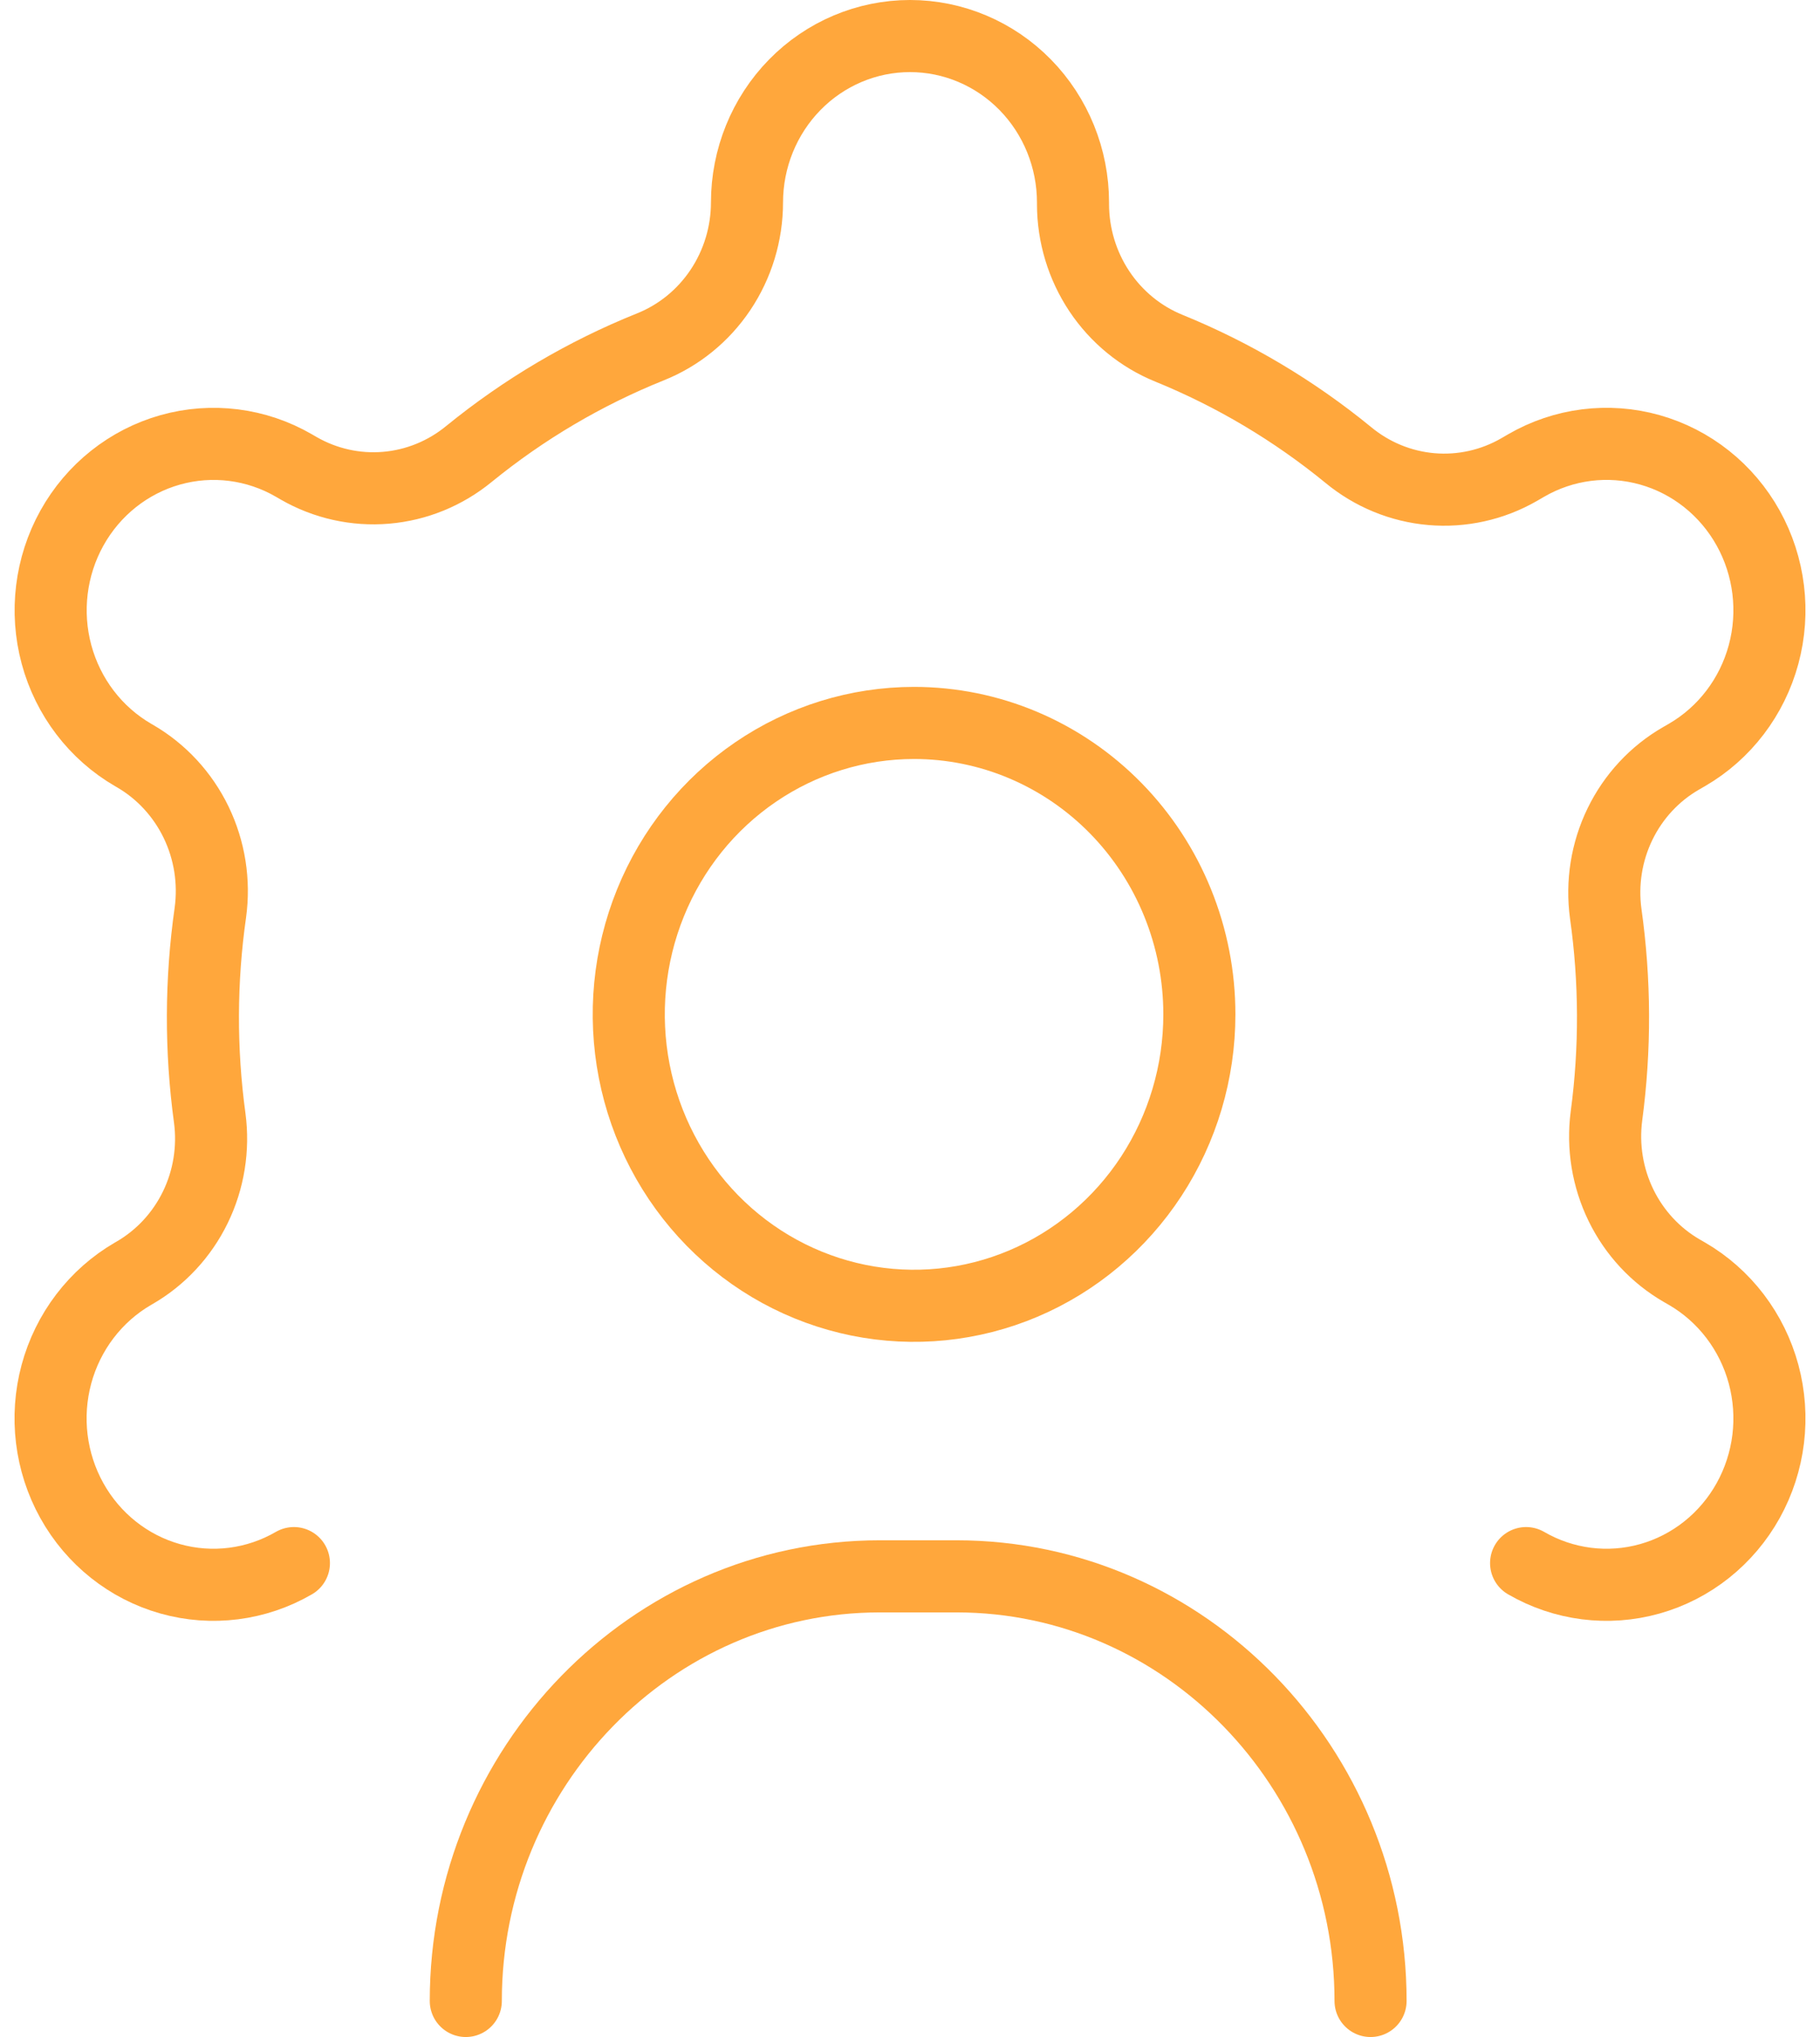
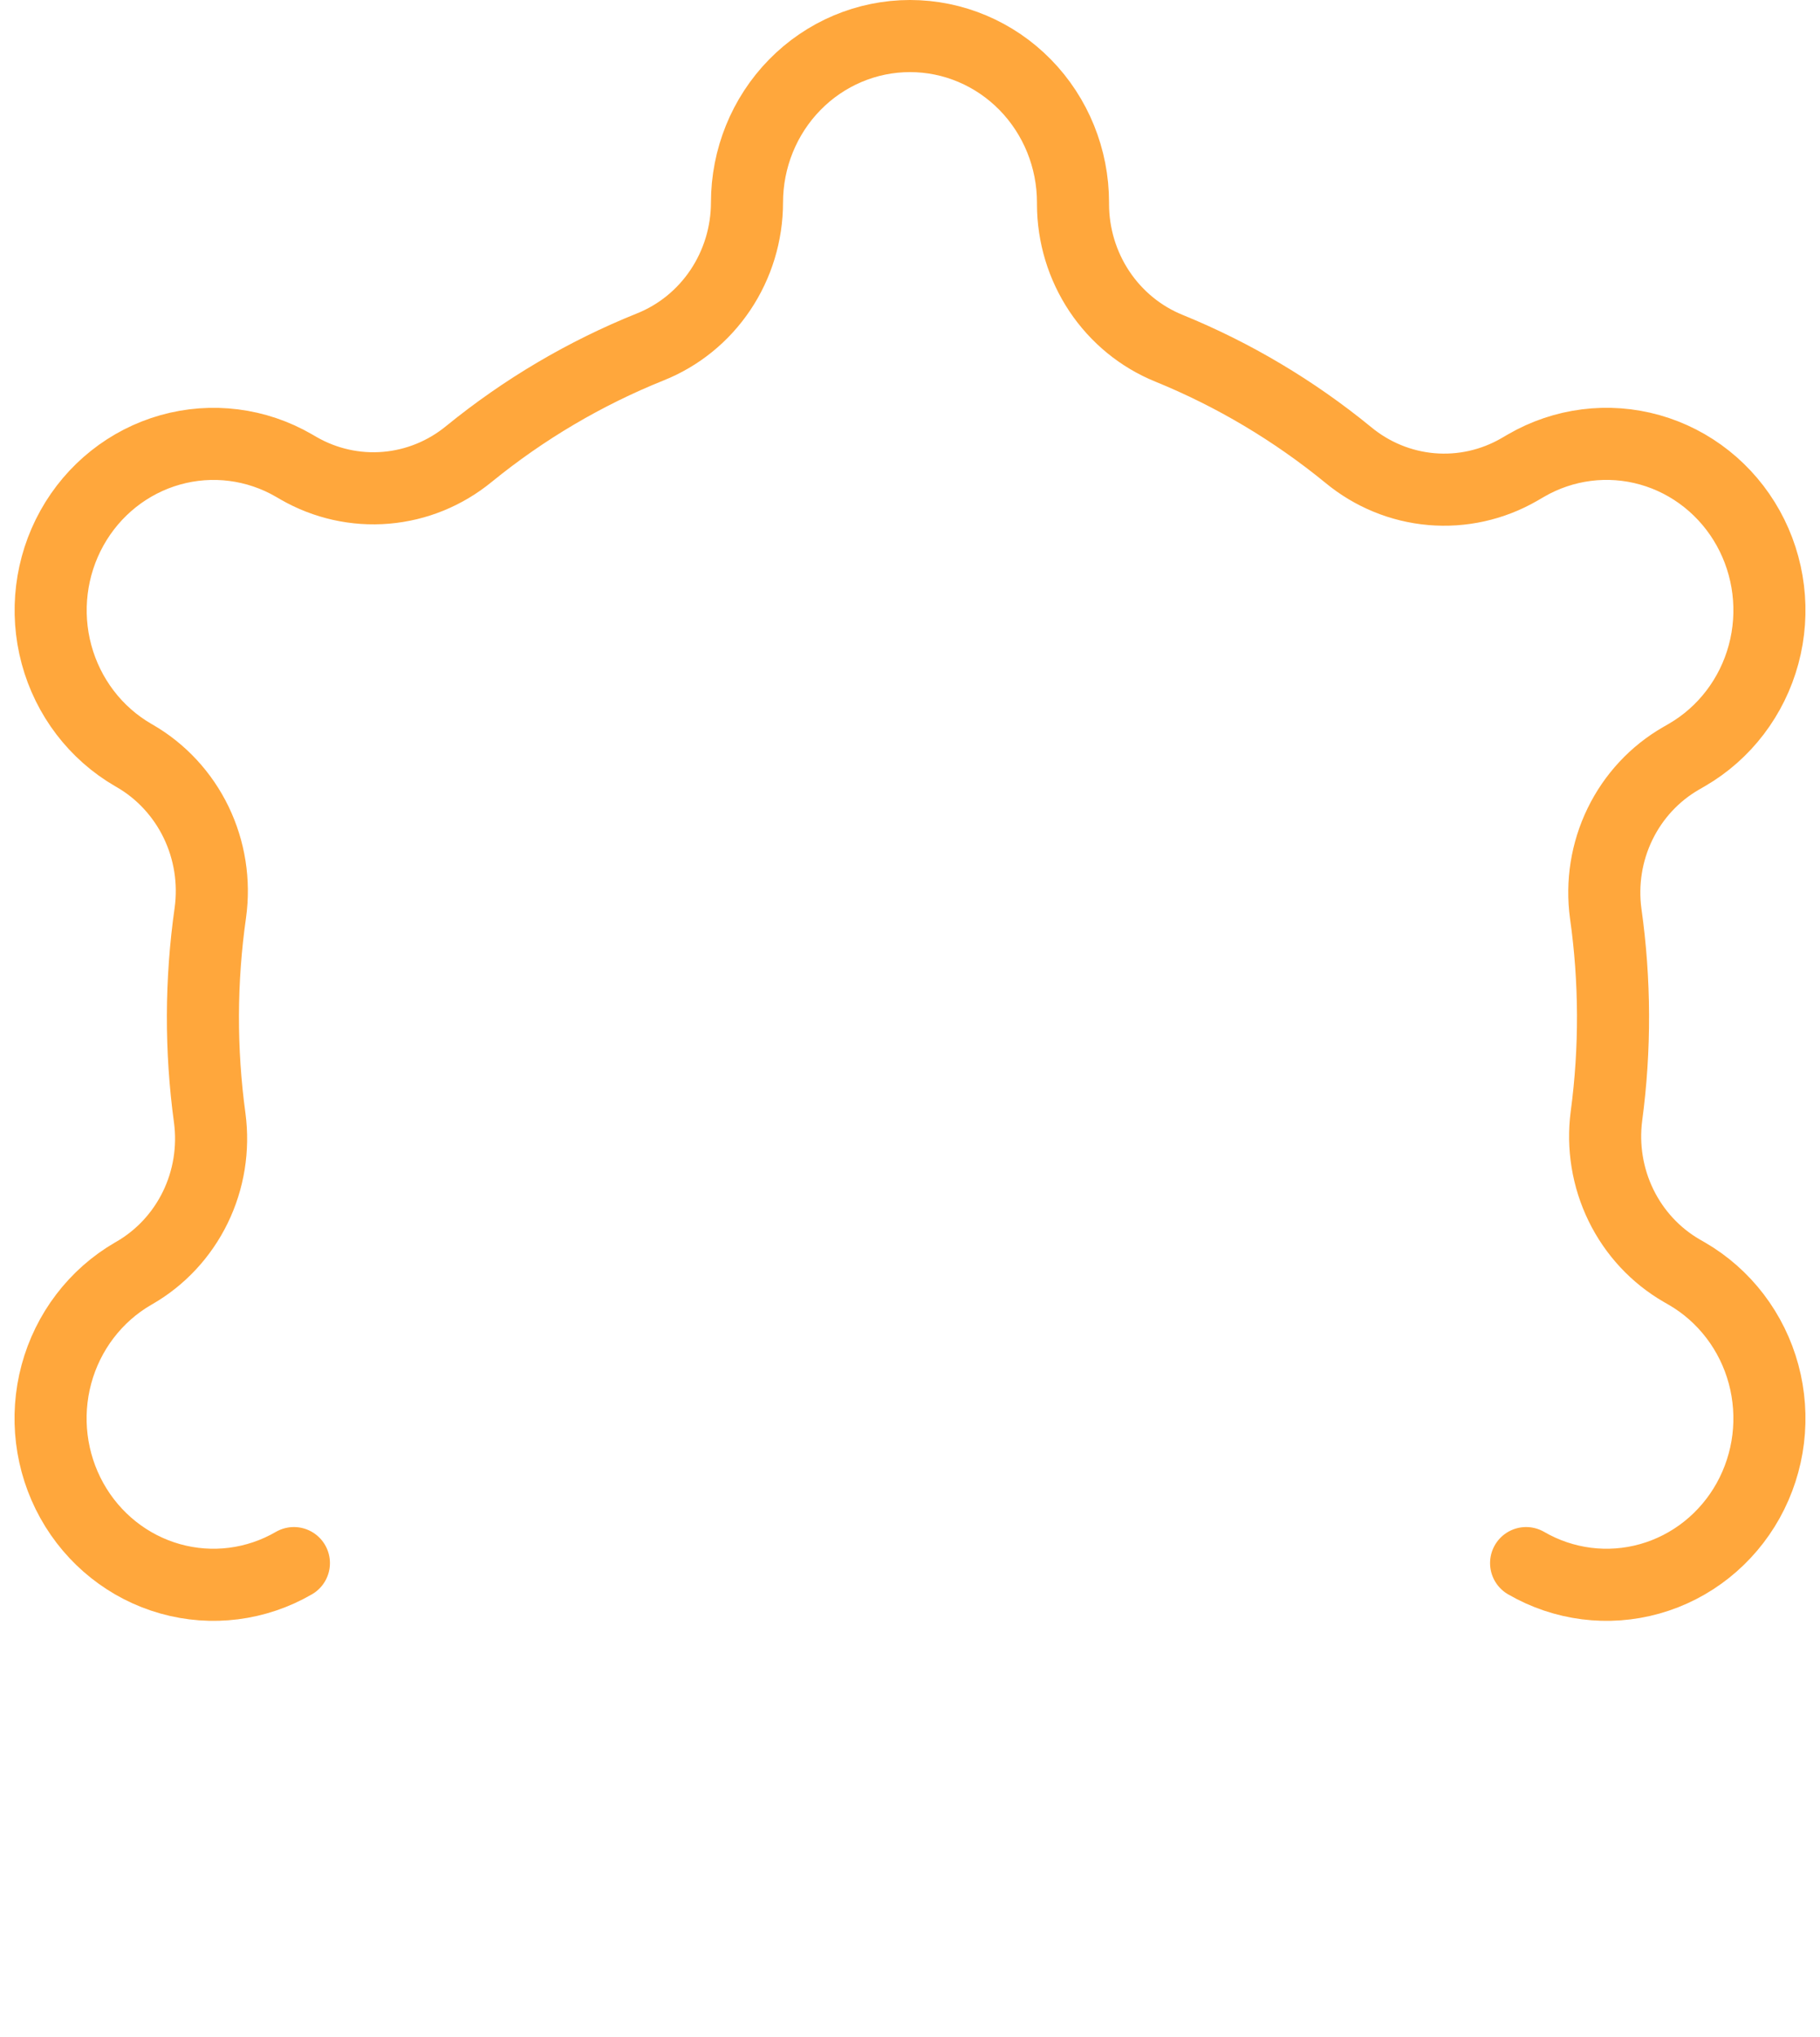
<svg xmlns="http://www.w3.org/2000/svg" fill="none" viewBox="0 0 101 113" height="113" width="101">
-   <path stroke-linejoin="round" stroke-linecap="round" stroke-width="4" stroke="#FFA73C" d="M66.558 56.269C66.559 59.467 65.63 62.592 63.891 65.251C62.151 67.91 59.679 69.982 56.786 71.206C53.893 72.43 50.709 72.75 47.638 72.127C44.566 71.503 41.745 69.964 39.531 67.703C37.316 65.442 35.808 62.561 35.197 59.425C34.586 56.289 34.899 53.039 36.098 50.084C37.296 47.13 39.325 44.605 41.929 42.829C44.533 41.052 47.594 40.104 50.725 40.104C52.805 40.104 54.863 40.522 56.784 41.334C58.705 42.147 60.451 43.337 61.921 44.838C63.391 46.339 64.558 48.121 65.353 50.083C66.149 52.044 66.558 54.146 66.558 56.269Z" />
  <path stroke-linejoin="round" stroke-linecap="round" stroke-width="4" stroke="#FFA73C" d="M84.69 86.71C86.775 87.919 89.245 88.233 91.556 87.582C92.701 87.26 93.772 86.711 94.708 85.966C95.645 85.221 96.429 84.295 97.015 83.241C97.601 82.187 97.978 81.025 98.125 79.823C98.271 78.62 98.184 77.399 97.869 76.23C97.553 75.062 97.015 73.968 96.286 73.012C95.556 72.055 94.65 71.255 93.617 70.656L93.337 70.495C91.88 69.655 90.702 68.389 89.956 66.859C89.21 65.33 88.929 63.607 89.149 61.913C89.649 58.186 89.635 54.406 89.109 50.683C88.878 48.984 89.153 47.253 89.9 45.716C90.646 44.179 91.829 42.907 93.293 42.066L93.617 41.879C95.702 40.67 97.231 38.666 97.869 36.305C98.506 33.945 98.199 31.424 97.015 29.295C96.429 28.241 95.645 27.315 94.708 26.57C93.772 25.825 92.701 25.276 91.556 24.954C89.245 24.303 86.775 24.617 84.69 25.825L84.293 26.056C82.815 26.904 81.122 27.279 79.433 27.133C77.744 26.987 76.136 26.326 74.819 25.236C71.81 22.775 68.46 20.782 64.879 19.322C63.309 18.687 61.961 17.586 61.01 16.161C60.059 14.735 59.549 13.051 59.546 11.327V11.237C59.546 8.787 58.593 6.438 56.897 4.705C55.2 2.973 52.899 2 50.5 2C48.101 2 45.8 2.973 44.103 4.705C42.407 6.438 41.454 8.787 41.454 11.237C41.451 12.969 40.936 14.659 39.978 16.088C39.02 17.517 37.662 18.618 36.082 19.247C32.461 20.702 29.073 22.701 26.03 25.178C24.712 26.261 23.108 26.916 21.422 27.058C19.737 27.201 18.049 26.825 16.575 25.978L16.315 25.827C14.23 24.618 11.76 24.305 9.449 24.955C7.138 25.606 5.174 27.167 3.99 29.296C2.806 31.425 2.499 33.947 3.136 36.307C3.774 38.667 5.303 40.672 7.388 41.881L7.461 41.923C8.938 42.772 10.13 44.057 10.882 45.609C11.633 47.161 11.909 48.908 11.674 50.622C11.135 54.401 11.123 58.239 11.639 62.021C11.864 63.717 11.585 65.443 10.839 66.975C10.092 68.508 8.913 69.776 7.452 70.617L7.383 70.656C6.35 71.255 5.444 72.055 4.714 73.012C3.985 73.968 3.447 75.062 3.131 76.23C2.494 78.591 2.801 81.112 3.985 83.241C5.169 85.37 7.133 86.932 9.444 87.582C11.755 88.233 14.225 87.919 16.31 86.71" />
-   <path stroke-linejoin="round" stroke-linecap="round" stroke-width="4" stroke="#FFA73C" d="M25.849 111C25.849 98.059 36.135 87.445 48.825 87.445H53.08C65.77 87.445 76.058 98.059 76.058 111" />
</svg>